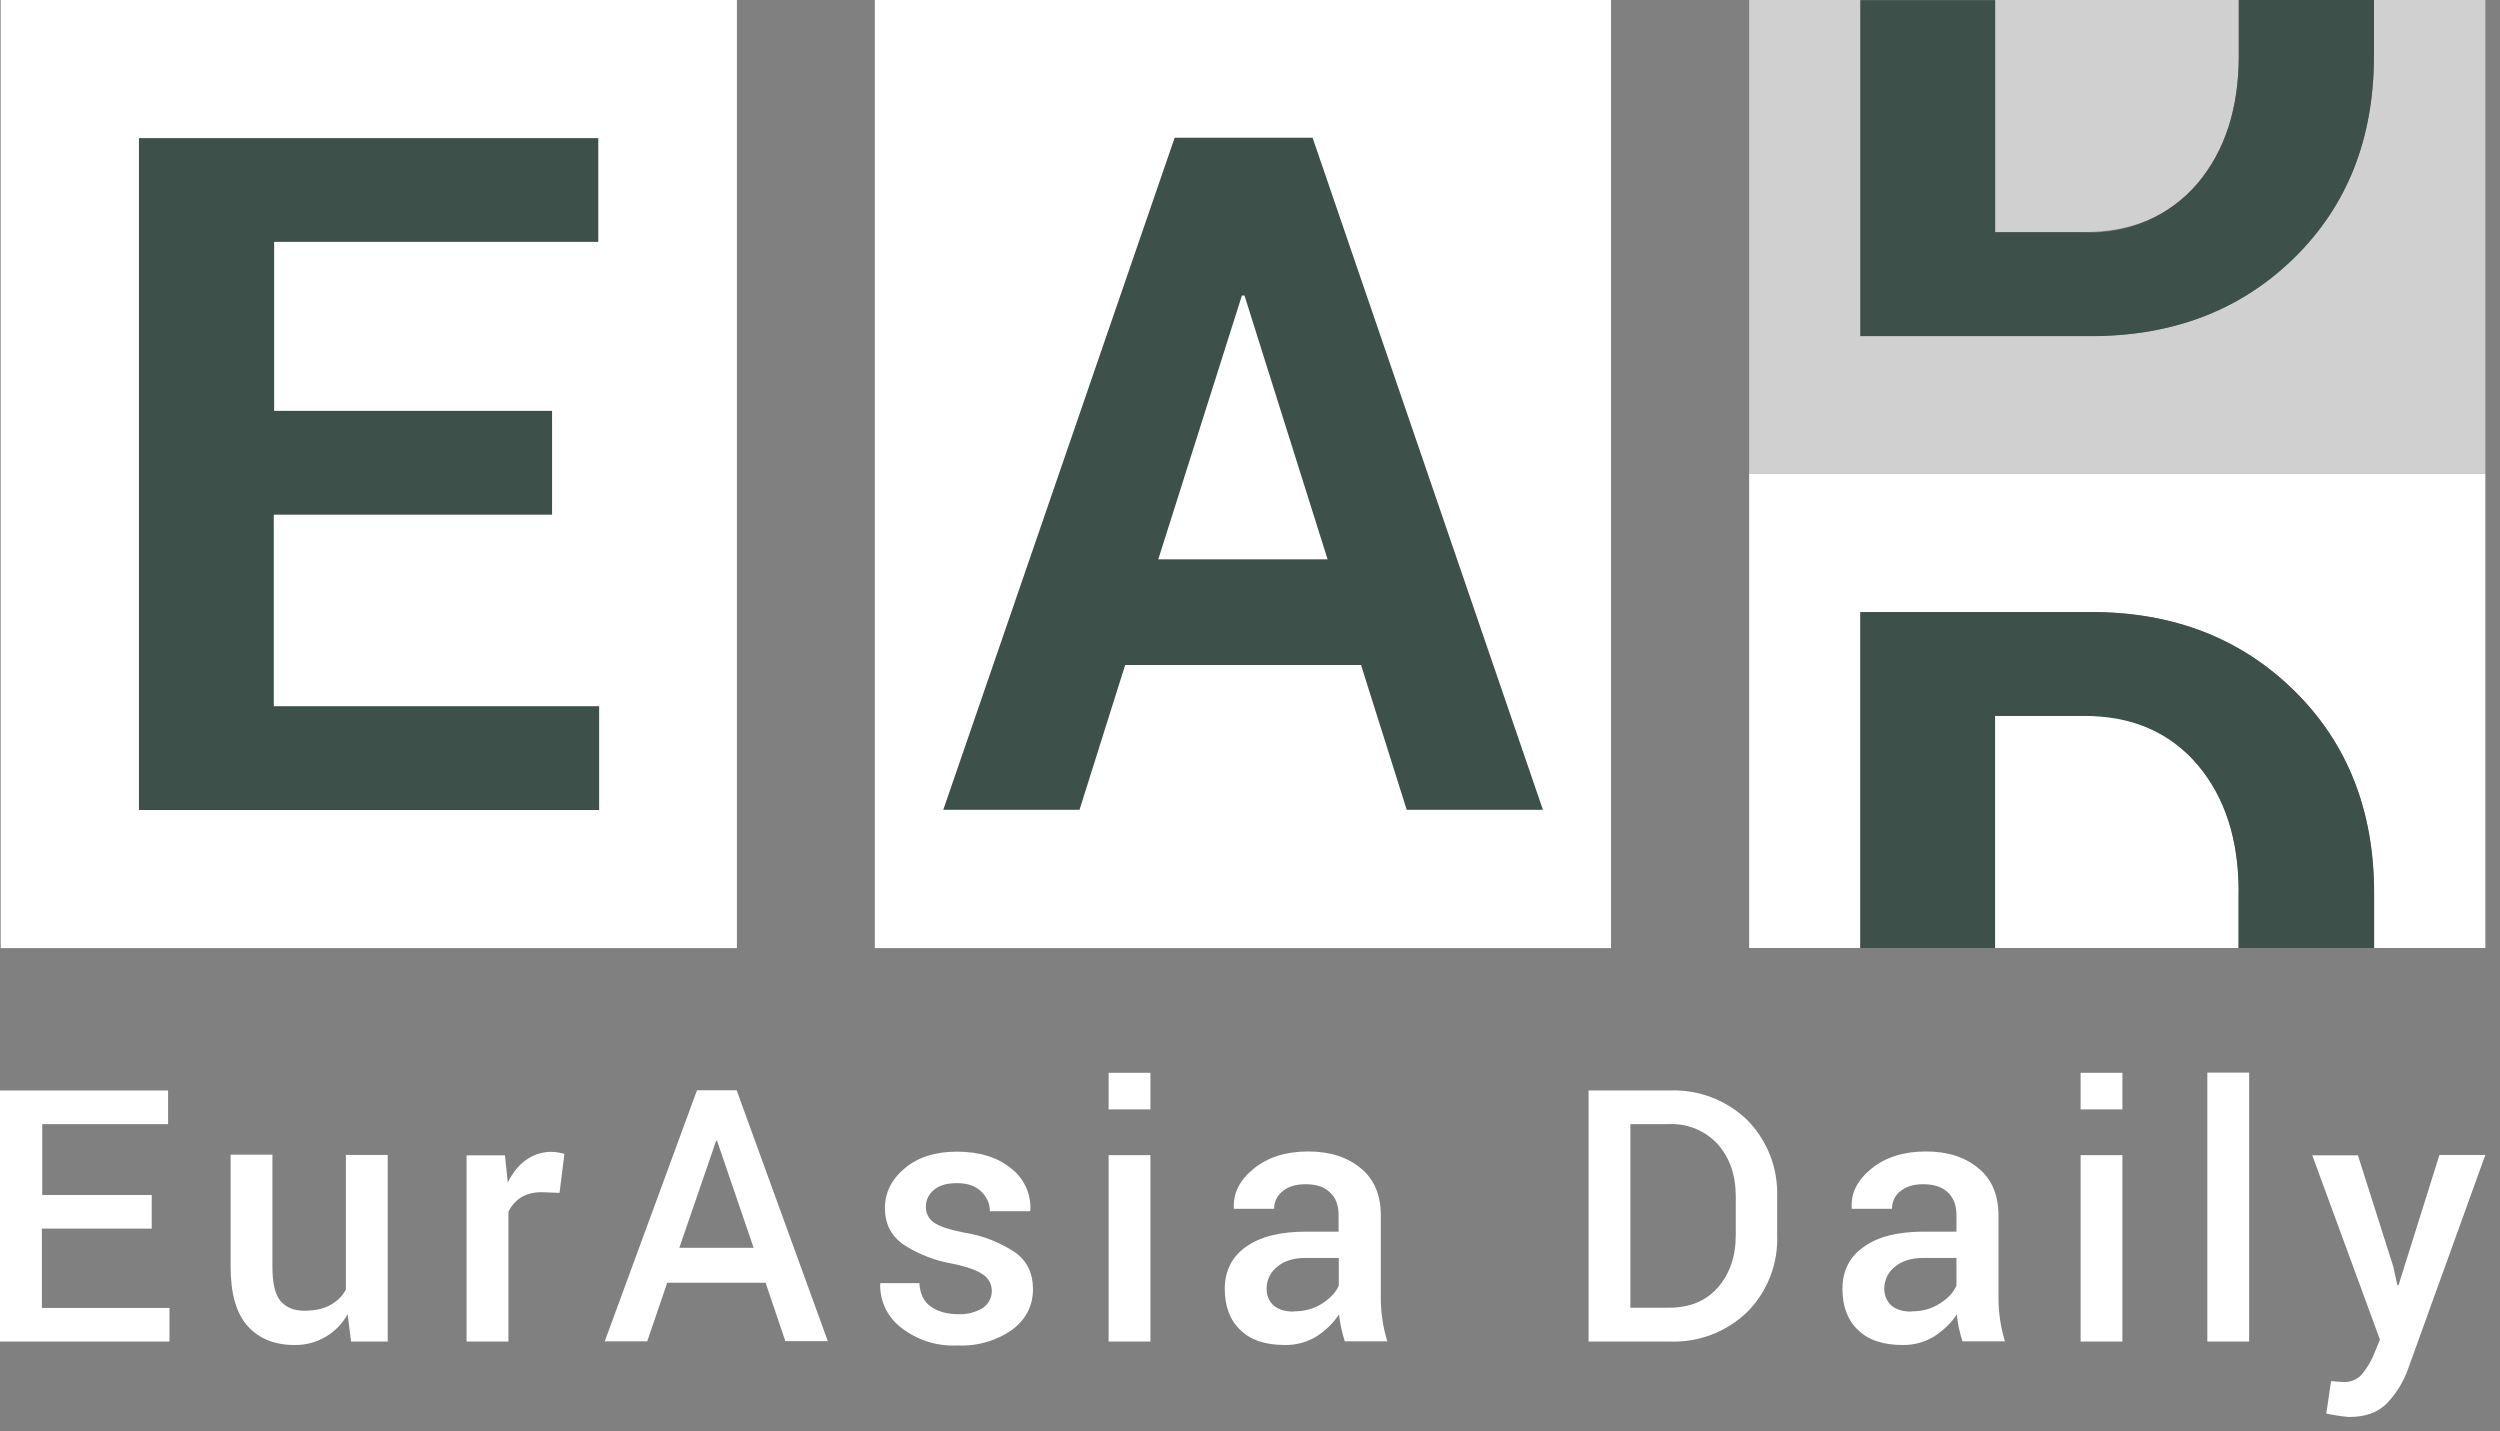
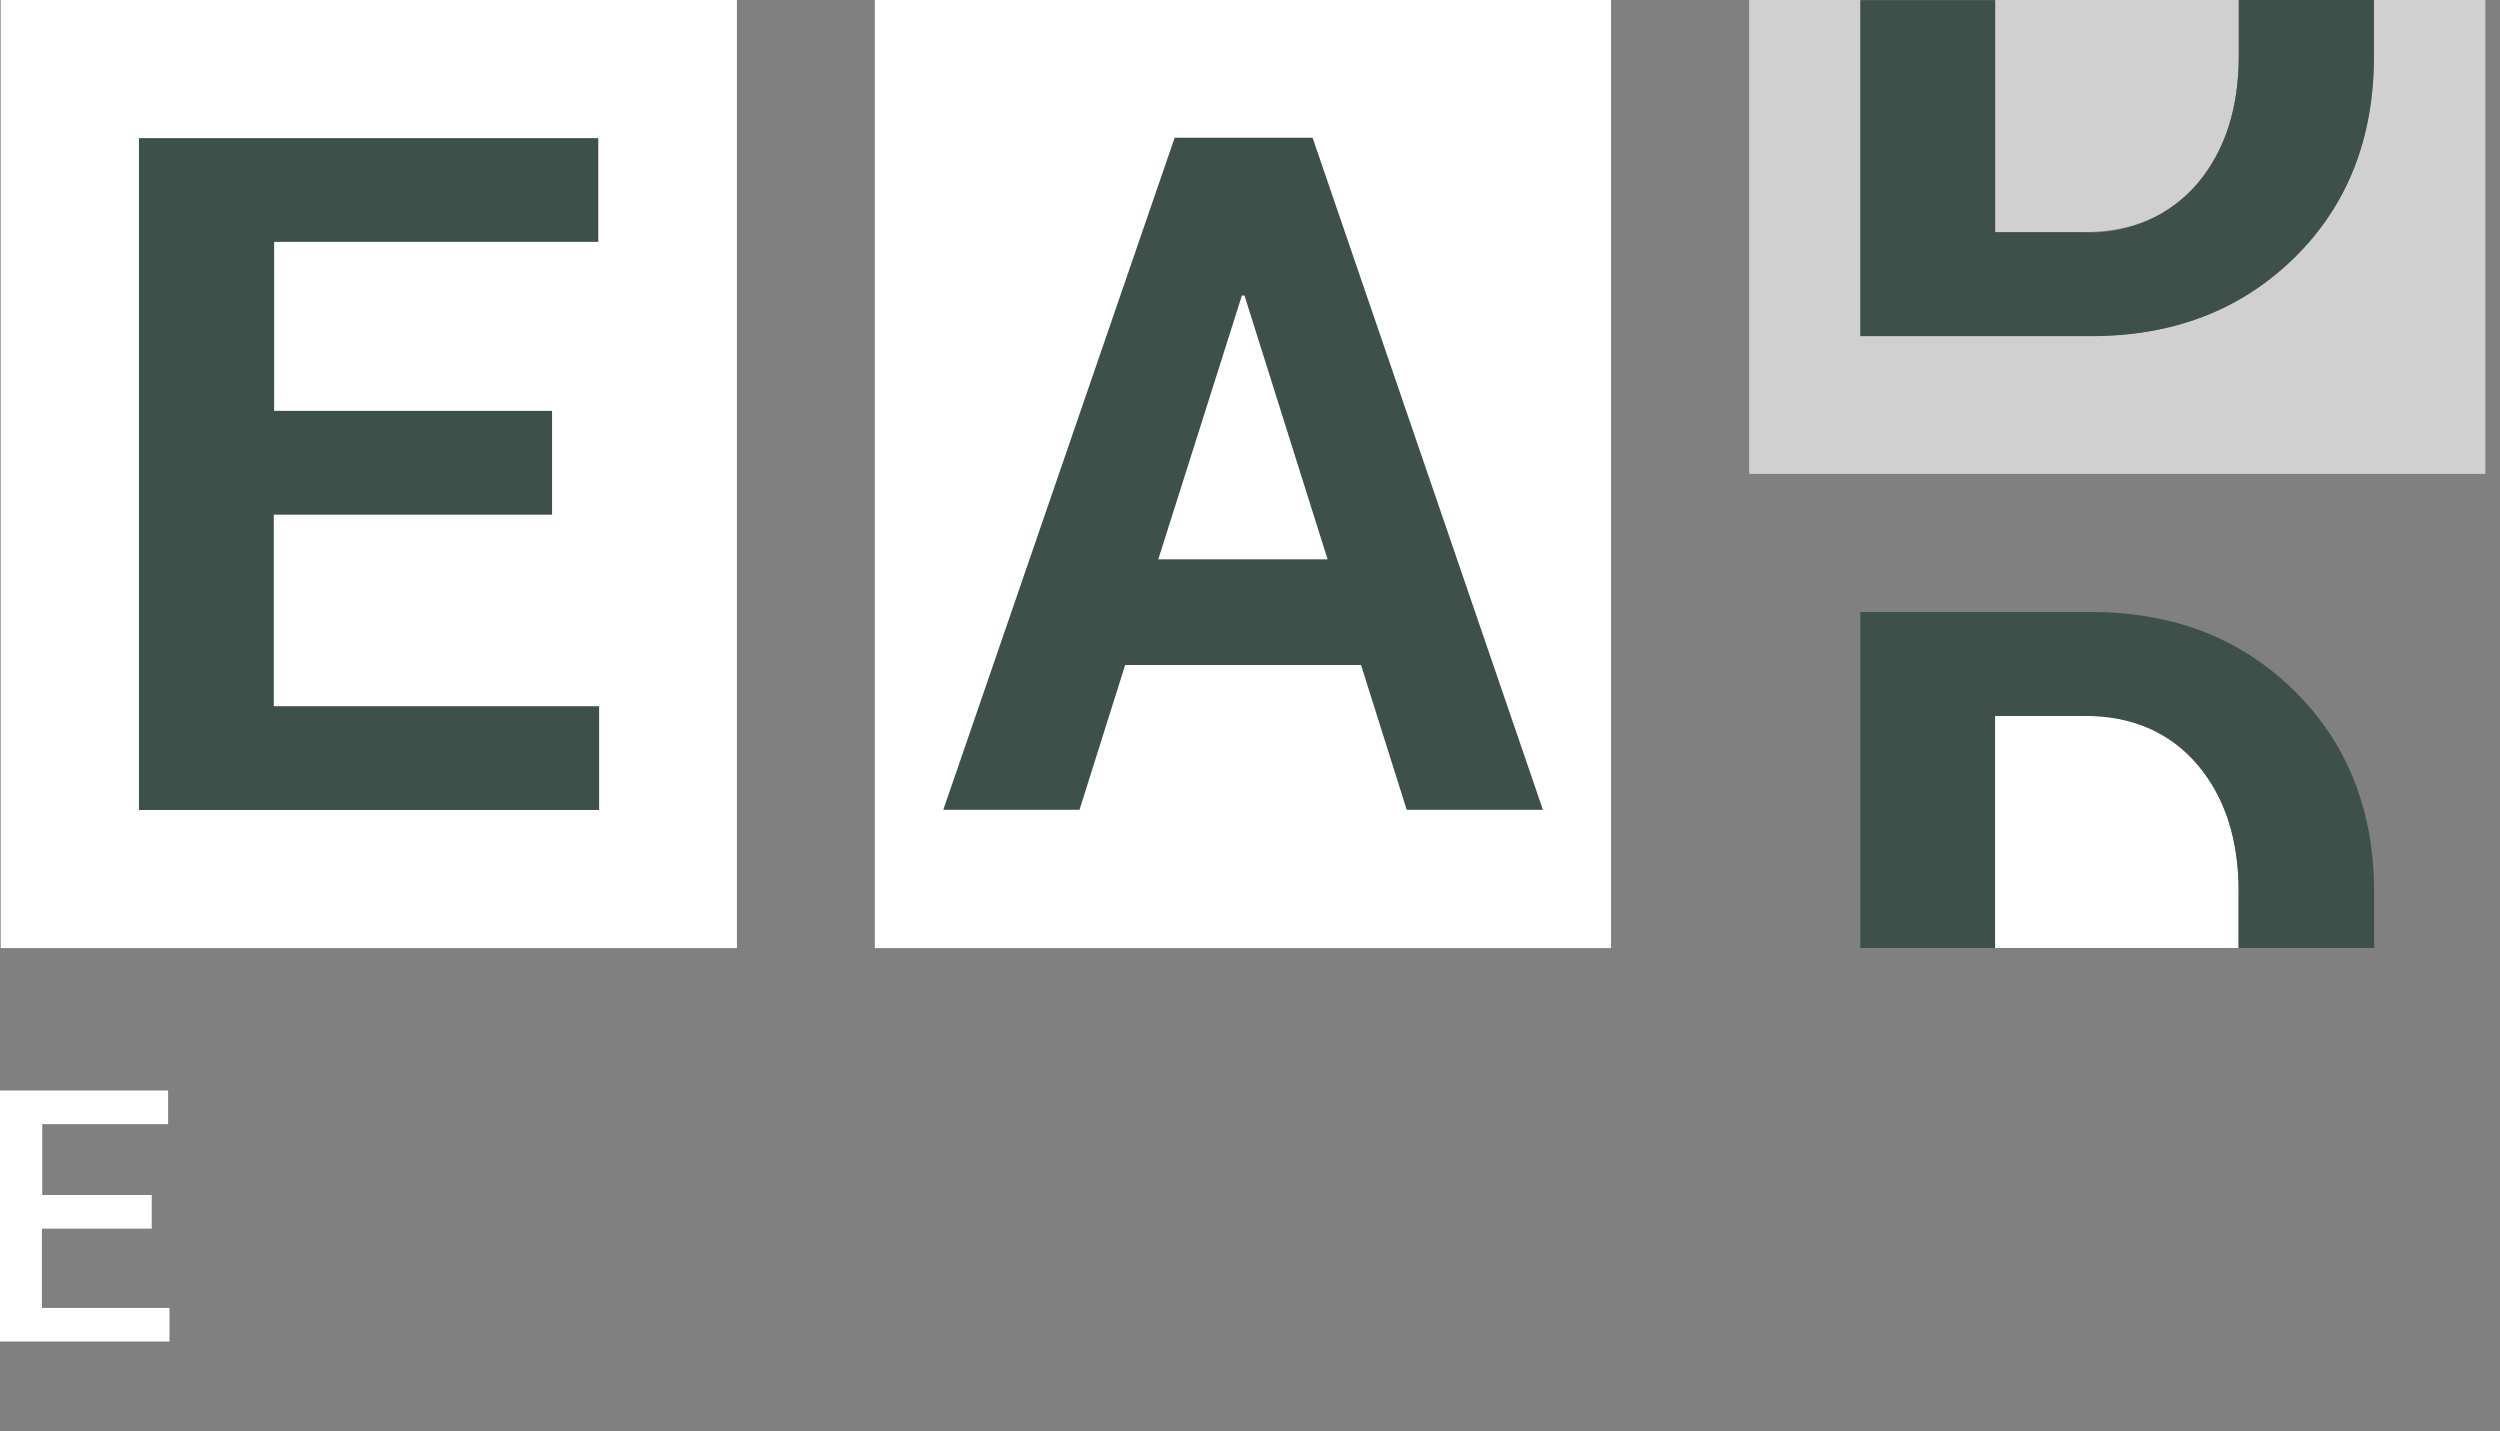
<svg xmlns="http://www.w3.org/2000/svg" width="145" height="83" viewBox="0 0 145 83" fill="none">
  <rect x="0" y="0" width="145" height="83" fill="#808080" stroke="none" />
  <g clip-path="url(#clip0_723_150)">
    <path d="M42.74 54.99H0.04V0H42.74V54.99ZM93.44 54.99H50.74V0H93.44V54.99ZM93.44 54.99H50.74V0H93.44V54.99ZM93.44 54.99H50.74V0H93.44V54.99Z" fill="white" />
    <path d="M32.01 29.85H15.88V40.96H34.75V46.98H8.06V8.01H34.7V14.03H15.9V23.83H32.02V29.85H32.01ZM67.19 32.44H77L72.18 17.14H72.03L67.18 32.44H67.19ZM78.94 38.57H65.26L62.61 46.97H54.71L68.13 7.99H76.13L89.49 46.97H81.59L78.94 38.57Z" fill="#3D504A" />
    <path d="M8.8 71.26H2.43V75.86H9.83V77.81H0V63.25H9.75V65.2H2.45V69.31H8.8V71.26Z" fill="white" />
-     <path d="M20.163 76.222C19.86 76.773 19.412 77.231 18.868 77.546C18.324 77.861 17.704 78.022 17.075 78.01C15.912 78.01 15.012 77.635 14.35 76.897C13.7 76.16 13.375 75.022 13.375 73.448V66.972H15.8V73.472C15.8 74.41 15.95 75.073 16.262 75.448C16.575 75.823 17.038 76.022 17.637 76.022C18.238 76.022 18.725 75.922 19.125 75.71C19.525 75.498 19.837 75.21 20.062 74.797V66.985H22.488V77.81H20.363L20.163 76.235V76.222ZM32.45 69.185L31.413 69.147C30.938 69.147 30.55 69.248 30.225 69.448C29.906 69.653 29.651 69.943 29.488 70.285V77.81H27.062V67.01H29.288L29.45 68.585C29.725 68.035 30.075 67.585 30.5 67.285C30.77 67.087 31.078 66.945 31.405 66.87C31.732 66.795 32.07 66.787 32.4 66.847L32.737 66.922L32.45 69.198V69.185ZM39.4 72.373H43.712L41.587 66.16H41.538L39.4 72.373ZM44.4 74.397H38.7L37.538 77.797H35.075L40.425 63.235H42.725L48.013 77.785H45.55L44.4 74.385V74.397ZM57.525 74.873C57.526 74.692 57.483 74.513 57.401 74.352C57.318 74.191 57.198 74.052 57.05 73.948C56.725 73.698 56.138 73.485 55.263 73.297C54.212 73.121 53.211 72.725 52.325 72.135C51.663 71.635 51.325 70.948 51.325 70.085C51.325 69.172 51.7 68.41 52.475 67.76C53.225 67.123 54.25 66.797 55.5 66.797C56.825 66.797 57.862 67.123 58.65 67.772C59.016 68.055 59.308 68.423 59.502 68.843C59.695 69.263 59.785 69.723 59.763 70.185L59.737 70.248H57.413C57.413 69.797 57.237 69.422 56.9 69.097C56.562 68.772 56.1 68.623 55.5 68.623C54.913 68.623 54.462 68.748 54.163 69.022C54.017 69.137 53.9 69.283 53.82 69.45C53.739 69.617 53.699 69.8 53.7 69.985C53.7 70.36 53.85 70.672 54.138 70.885C54.425 71.11 55.013 71.31 55.888 71.485C56.976 71.648 58.014 72.054 58.925 72.672C59.587 73.172 59.913 73.873 59.913 74.76C59.913 75.735 59.513 76.51 58.712 77.123C57.785 77.771 56.668 78.093 55.538 78.035C54.334 78.1 53.15 77.717 52.212 76.96C51.841 76.665 51.543 76.288 51.341 75.859C51.139 75.43 51.04 74.959 51.05 74.485L51.075 74.422H53.325C53.362 75.047 53.575 75.51 54.013 75.797C54.438 76.085 54.962 76.222 55.575 76.222C56.085 76.249 56.591 76.118 57.025 75.847C57.35 75.597 57.525 75.272 57.525 74.873ZM66.725 77.81H64.3V66.998H66.725V77.81ZM66.725 64.347H64.3V62.222H66.725V64.347ZM75.025 76.06C75.638 76.06 76.188 75.922 76.675 75.61C77.162 75.297 77.487 74.948 77.65 74.56V72.96H75.725C75.025 72.96 74.463 73.135 74.062 73.485C73.877 73.634 73.727 73.822 73.623 74.036C73.519 74.25 73.464 74.485 73.463 74.722C73.463 75.135 73.588 75.46 73.862 75.71C74.138 75.948 74.525 76.073 75.025 76.073M78 77.81C77.912 77.535 77.85 77.272 77.787 77.01C77.737 76.748 77.688 76.498 77.662 76.235C77.338 76.735 76.9 77.16 76.362 77.51C75.814 77.846 75.181 78.019 74.537 78.01C73.412 78.01 72.537 77.735 71.938 77.135C71.338 76.573 71.037 75.76 71.037 74.76C71.037 73.71 71.45 72.885 72.275 72.31C73.1 71.722 74.263 71.435 75.763 71.435H77.638V70.485C77.638 69.922 77.487 69.472 77.138 69.16C76.825 68.847 76.35 68.685 75.725 68.685C75.175 68.685 74.725 68.81 74.4 69.085C74.242 69.205 74.115 69.36 74.028 69.538C73.941 69.716 73.897 69.912 73.9 70.11H71.575L71.562 70.047C71.525 69.198 71.9 68.448 72.713 67.785C73.525 67.123 74.575 66.785 75.875 66.785C77.125 66.785 78.15 67.11 78.925 67.76C79.7 68.385 80.088 69.31 80.088 70.51V75.31C80.089 76.153 80.216 76.991 80.463 77.797H78V77.81ZM94.562 65.198V75.847H96.787C98 75.847 98.938 75.472 99.638 74.672C100.325 73.885 100.675 72.873 100.675 71.623V69.397C100.675 68.16 100.325 67.16 99.638 66.373C99.278 65.979 98.836 65.67 98.344 65.467C97.851 65.264 97.32 65.172 96.787 65.198H94.562ZM92.138 77.823V63.248H96.85C97.678 63.216 98.503 63.352 99.277 63.649C100.05 63.945 100.756 64.396 101.35 64.972C101.924 65.558 102.373 66.255 102.67 67.02C102.966 67.785 103.104 68.603 103.075 69.422V71.635C103.107 72.455 102.971 73.273 102.674 74.039C102.377 74.804 101.927 75.501 101.35 76.085C100.756 76.662 100.05 77.112 99.277 77.409C98.503 77.705 97.678 77.842 96.85 77.81H92.125L92.138 77.823ZM110.85 76.06C111.475 76.06 112.013 75.922 112.5 75.61C113 75.297 113.312 74.948 113.475 74.56V72.96H111.55C110.85 72.96 110.3 73.135 109.887 73.485C109.702 73.634 109.552 73.822 109.448 74.036C109.344 74.25 109.289 74.485 109.287 74.722C109.287 75.135 109.425 75.46 109.688 75.71C109.963 75.948 110.35 76.073 110.85 76.073M113.825 77.81C113.738 77.535 113.675 77.272 113.613 77.01C113.562 76.748 113.513 76.498 113.5 76.235C113.163 76.735 112.725 77.16 112.188 77.51C111.639 77.846 111.006 78.019 110.362 78.01C109.237 78.01 108.375 77.735 107.762 77.135C107.162 76.573 106.862 75.76 106.862 74.76C106.862 73.71 107.275 72.885 108.112 72.31C108.925 71.722 110.087 71.435 111.587 71.435H113.475V70.485C113.475 69.922 113.312 69.472 112.975 69.16C112.65 68.847 112.175 68.685 111.55 68.685C111 68.685 110.562 68.81 110.225 69.085C110.069 69.206 109.944 69.362 109.86 69.54C109.775 69.718 109.733 69.913 109.737 70.11H107.4V70.047C107.35 69.198 107.725 68.448 108.538 67.785C109.35 67.123 110.413 66.785 111.7 66.785C112.963 66.785 113.975 67.11 114.75 67.76C115.525 68.385 115.912 69.31 115.912 70.51V75.31C115.914 76.153 116.041 76.991 116.288 77.797H113.825V77.81ZM123.1 77.81H120.675V66.998H123.1V77.81ZM123.1 64.347H120.675V62.222H123.1V64.347ZM130.45 77.81H128.025V62.21H130.45V77.81ZM130.45 77.81H128.025V62.21H130.45V77.81ZM130.45 77.81H128.025V62.21H130.45V77.81ZM138.813 73.472L139.05 74.547H139.112L141.488 66.985H144.15L139.65 79.448C139.387 80.169 138.979 80.828 138.45 81.385C137.925 81.922 137.2 82.185 136.237 82.185C135.796 82.147 135.358 82.08 134.925 81.985L135.2 80.11C135.287 80.11 135.412 80.11 135.575 80.135L135.938 80.16C136.375 80.16 136.725 80.01 136.988 79.71C137.238 79.41 137.463 79.06 137.638 78.672L138.037 77.698L134.112 67.01H136.762L138.813 73.472Z" fill="white" />
    <path d="M120.875 13.46C123.675 13.46 125.875 12.51 127.462 10.623C129.05 8.748 129.85 6.26 129.85 3.21V-0.015H115.725V13.46H120.875Z" fill="#D0D0D0" />
    <path d="M137.688 -0.003V3.235C137.688 8.022 136.138 11.922 133.063 14.947C129.975 17.973 126.063 19.485 121.288 19.485H107.913V-0.003H101.45V27.485H144.15V-0.003H137.688Z" fill="#D0D0D0" />
    <path d="M129.85 3.223C129.85 6.272 129.063 8.723 127.463 10.635C126.654 11.579 125.64 12.326 124.498 12.817C123.356 13.309 122.117 13.533 120.875 13.473H115.713V0.01H107.9V19.497H121.275C126.05 19.497 129.975 17.985 133.063 14.96C136.15 11.935 137.688 8.035 137.688 3.248V-0.003H129.85V3.223Z" fill="#3D504A" />
    <path d="M129.85 51.71C129.85 48.697 129.063 46.248 127.463 44.36C126.654 43.416 125.64 42.669 124.498 42.178C123.356 41.686 122.117 41.462 120.875 41.523H115.713V54.985H129.838V51.71H129.85Z" fill="white" />
-     <path d="M107.9 35.498H121.275C126.05 35.498 129.975 37.023 133.063 40.06C136.15 43.097 137.688 47.01 137.688 51.773V54.985H144.15V27.485H101.45V54.985H107.9V35.485V35.498Z" fill="white" />
    <path d="M133.063 40.06C129.975 37.023 126.05 35.498 121.288 35.498H107.9V54.985H115.713V41.523H120.875C123.675 41.523 125.875 42.472 127.463 44.36C129.05 46.235 129.838 48.697 129.838 51.71V54.985H137.7V51.773C137.7 47.01 136.15 43.097 133.063 40.06Z" fill="#3D504A" />
  </g>
  <defs>
    <clipPath id="clip0_723_150">
      <rect width="144.15" height="82.18" fill="white" />
    </clipPath>
  </defs>
</svg>